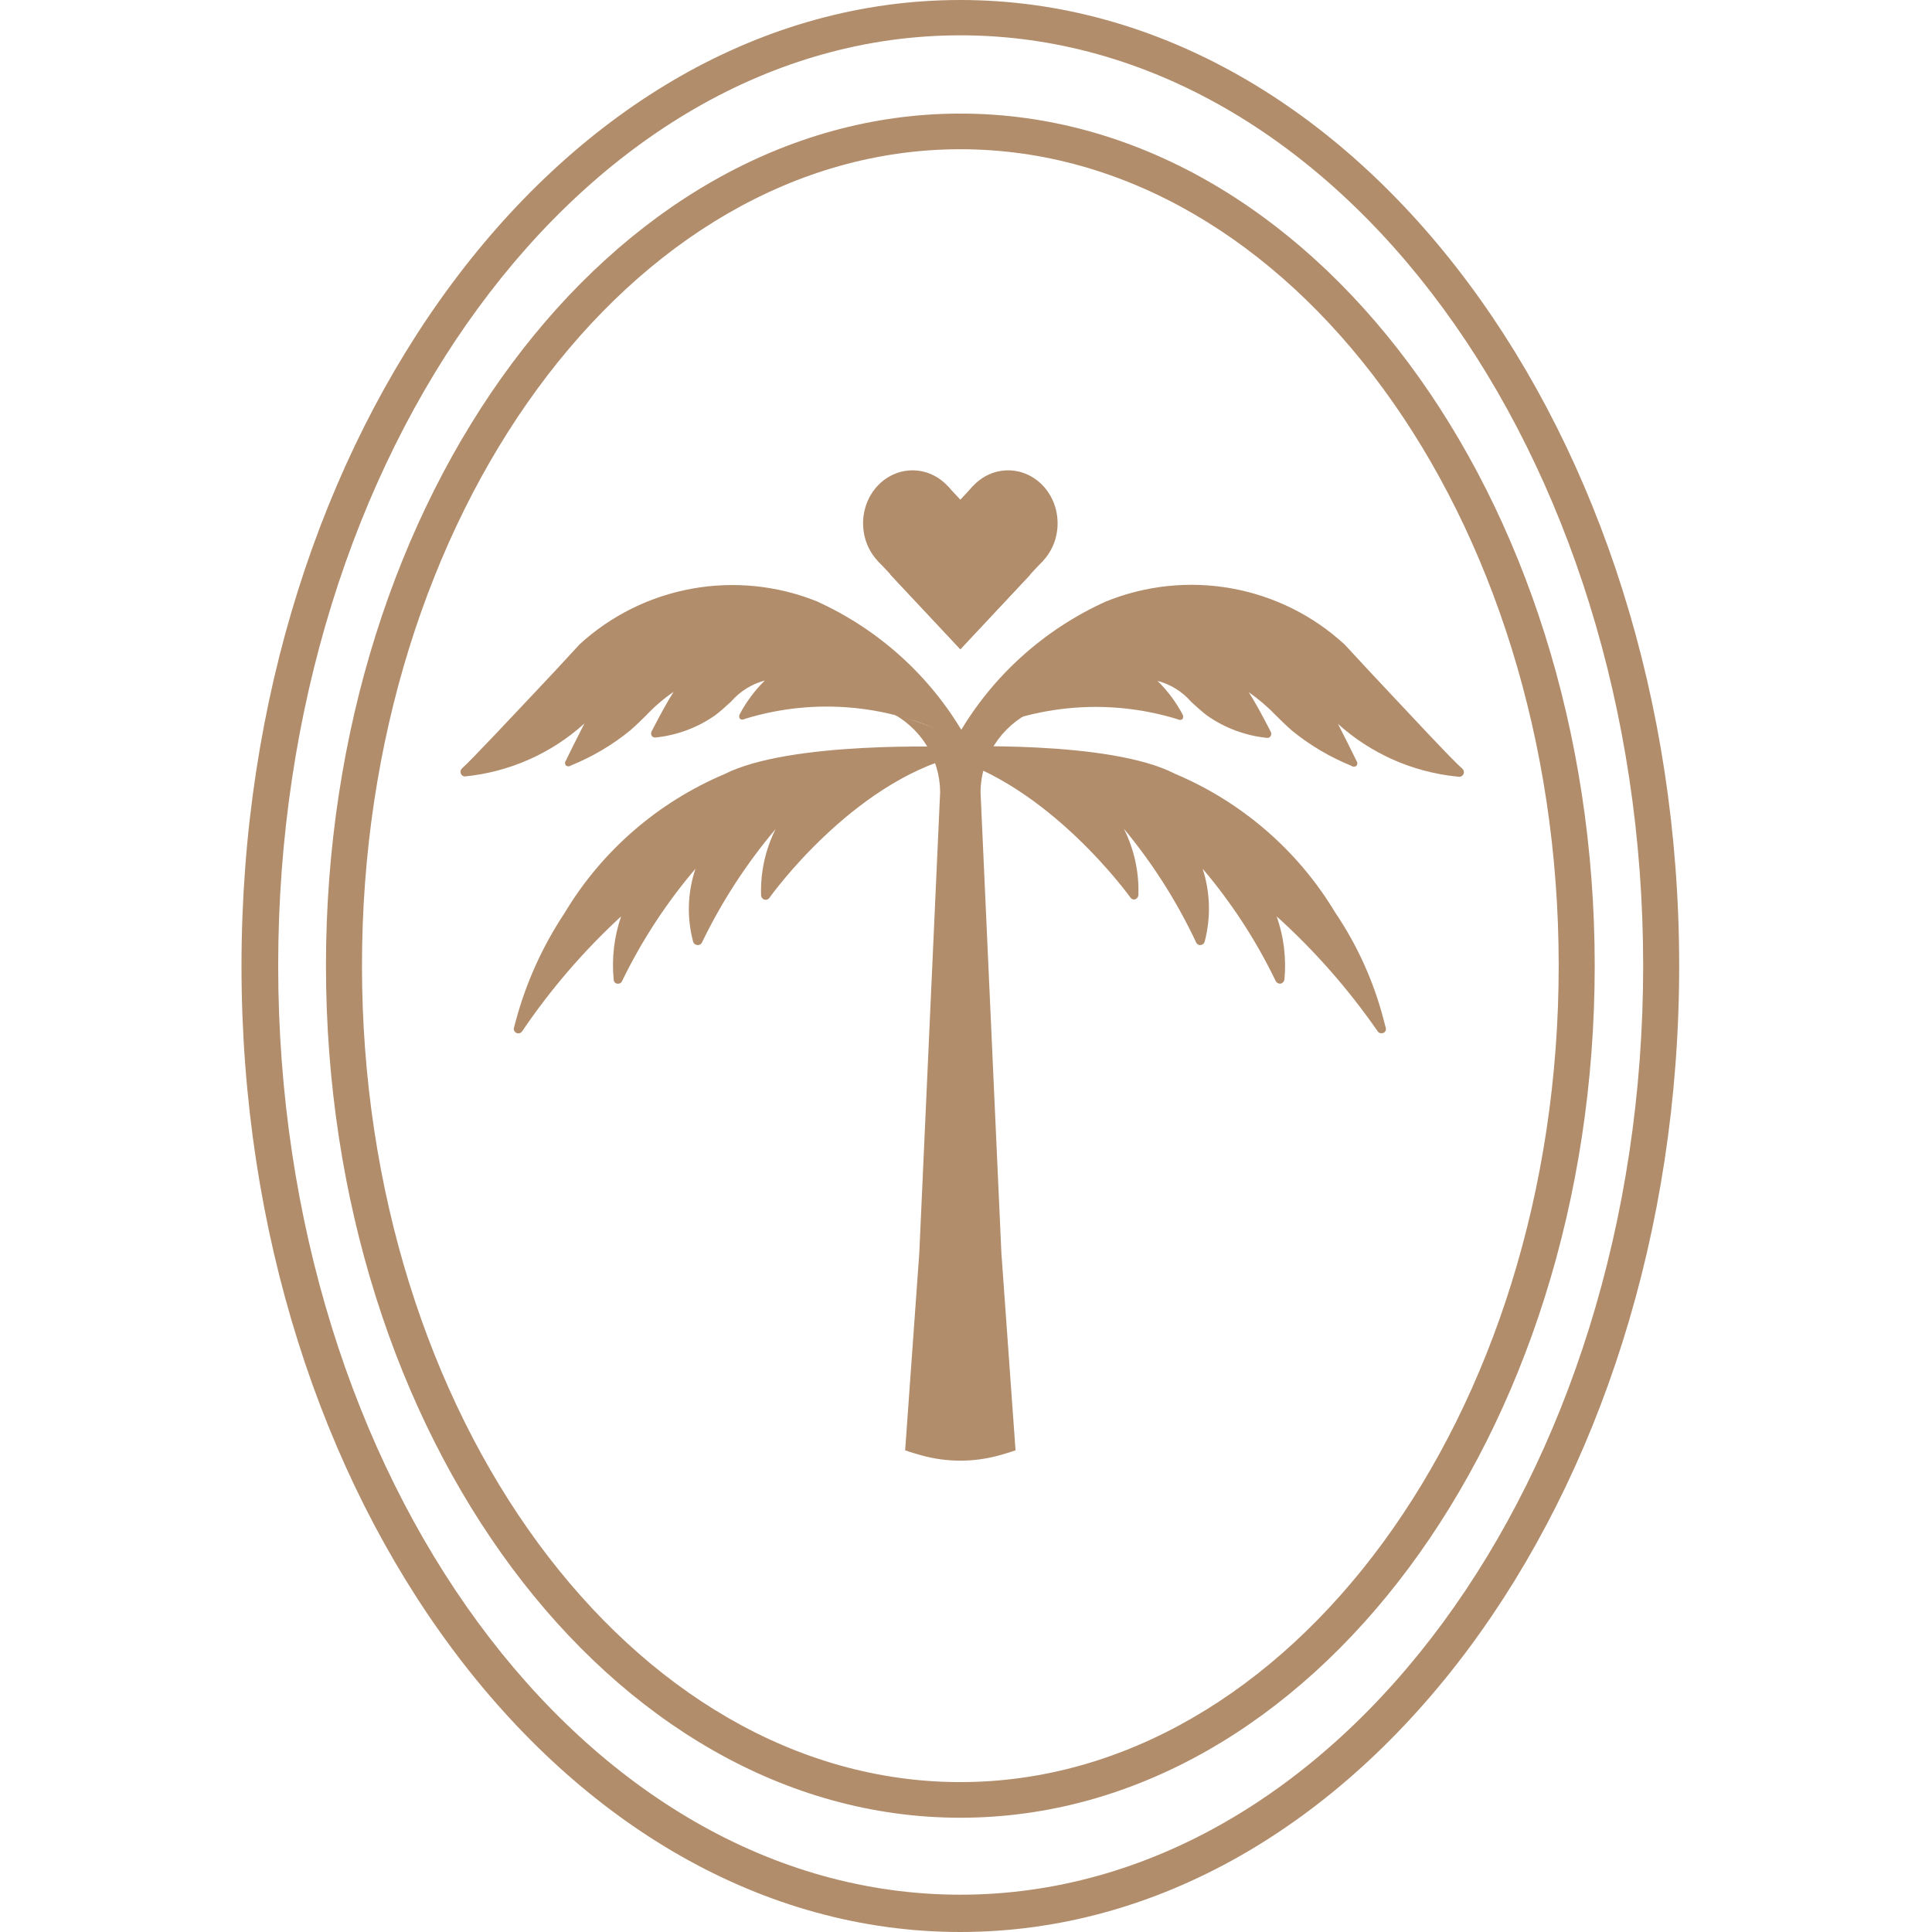
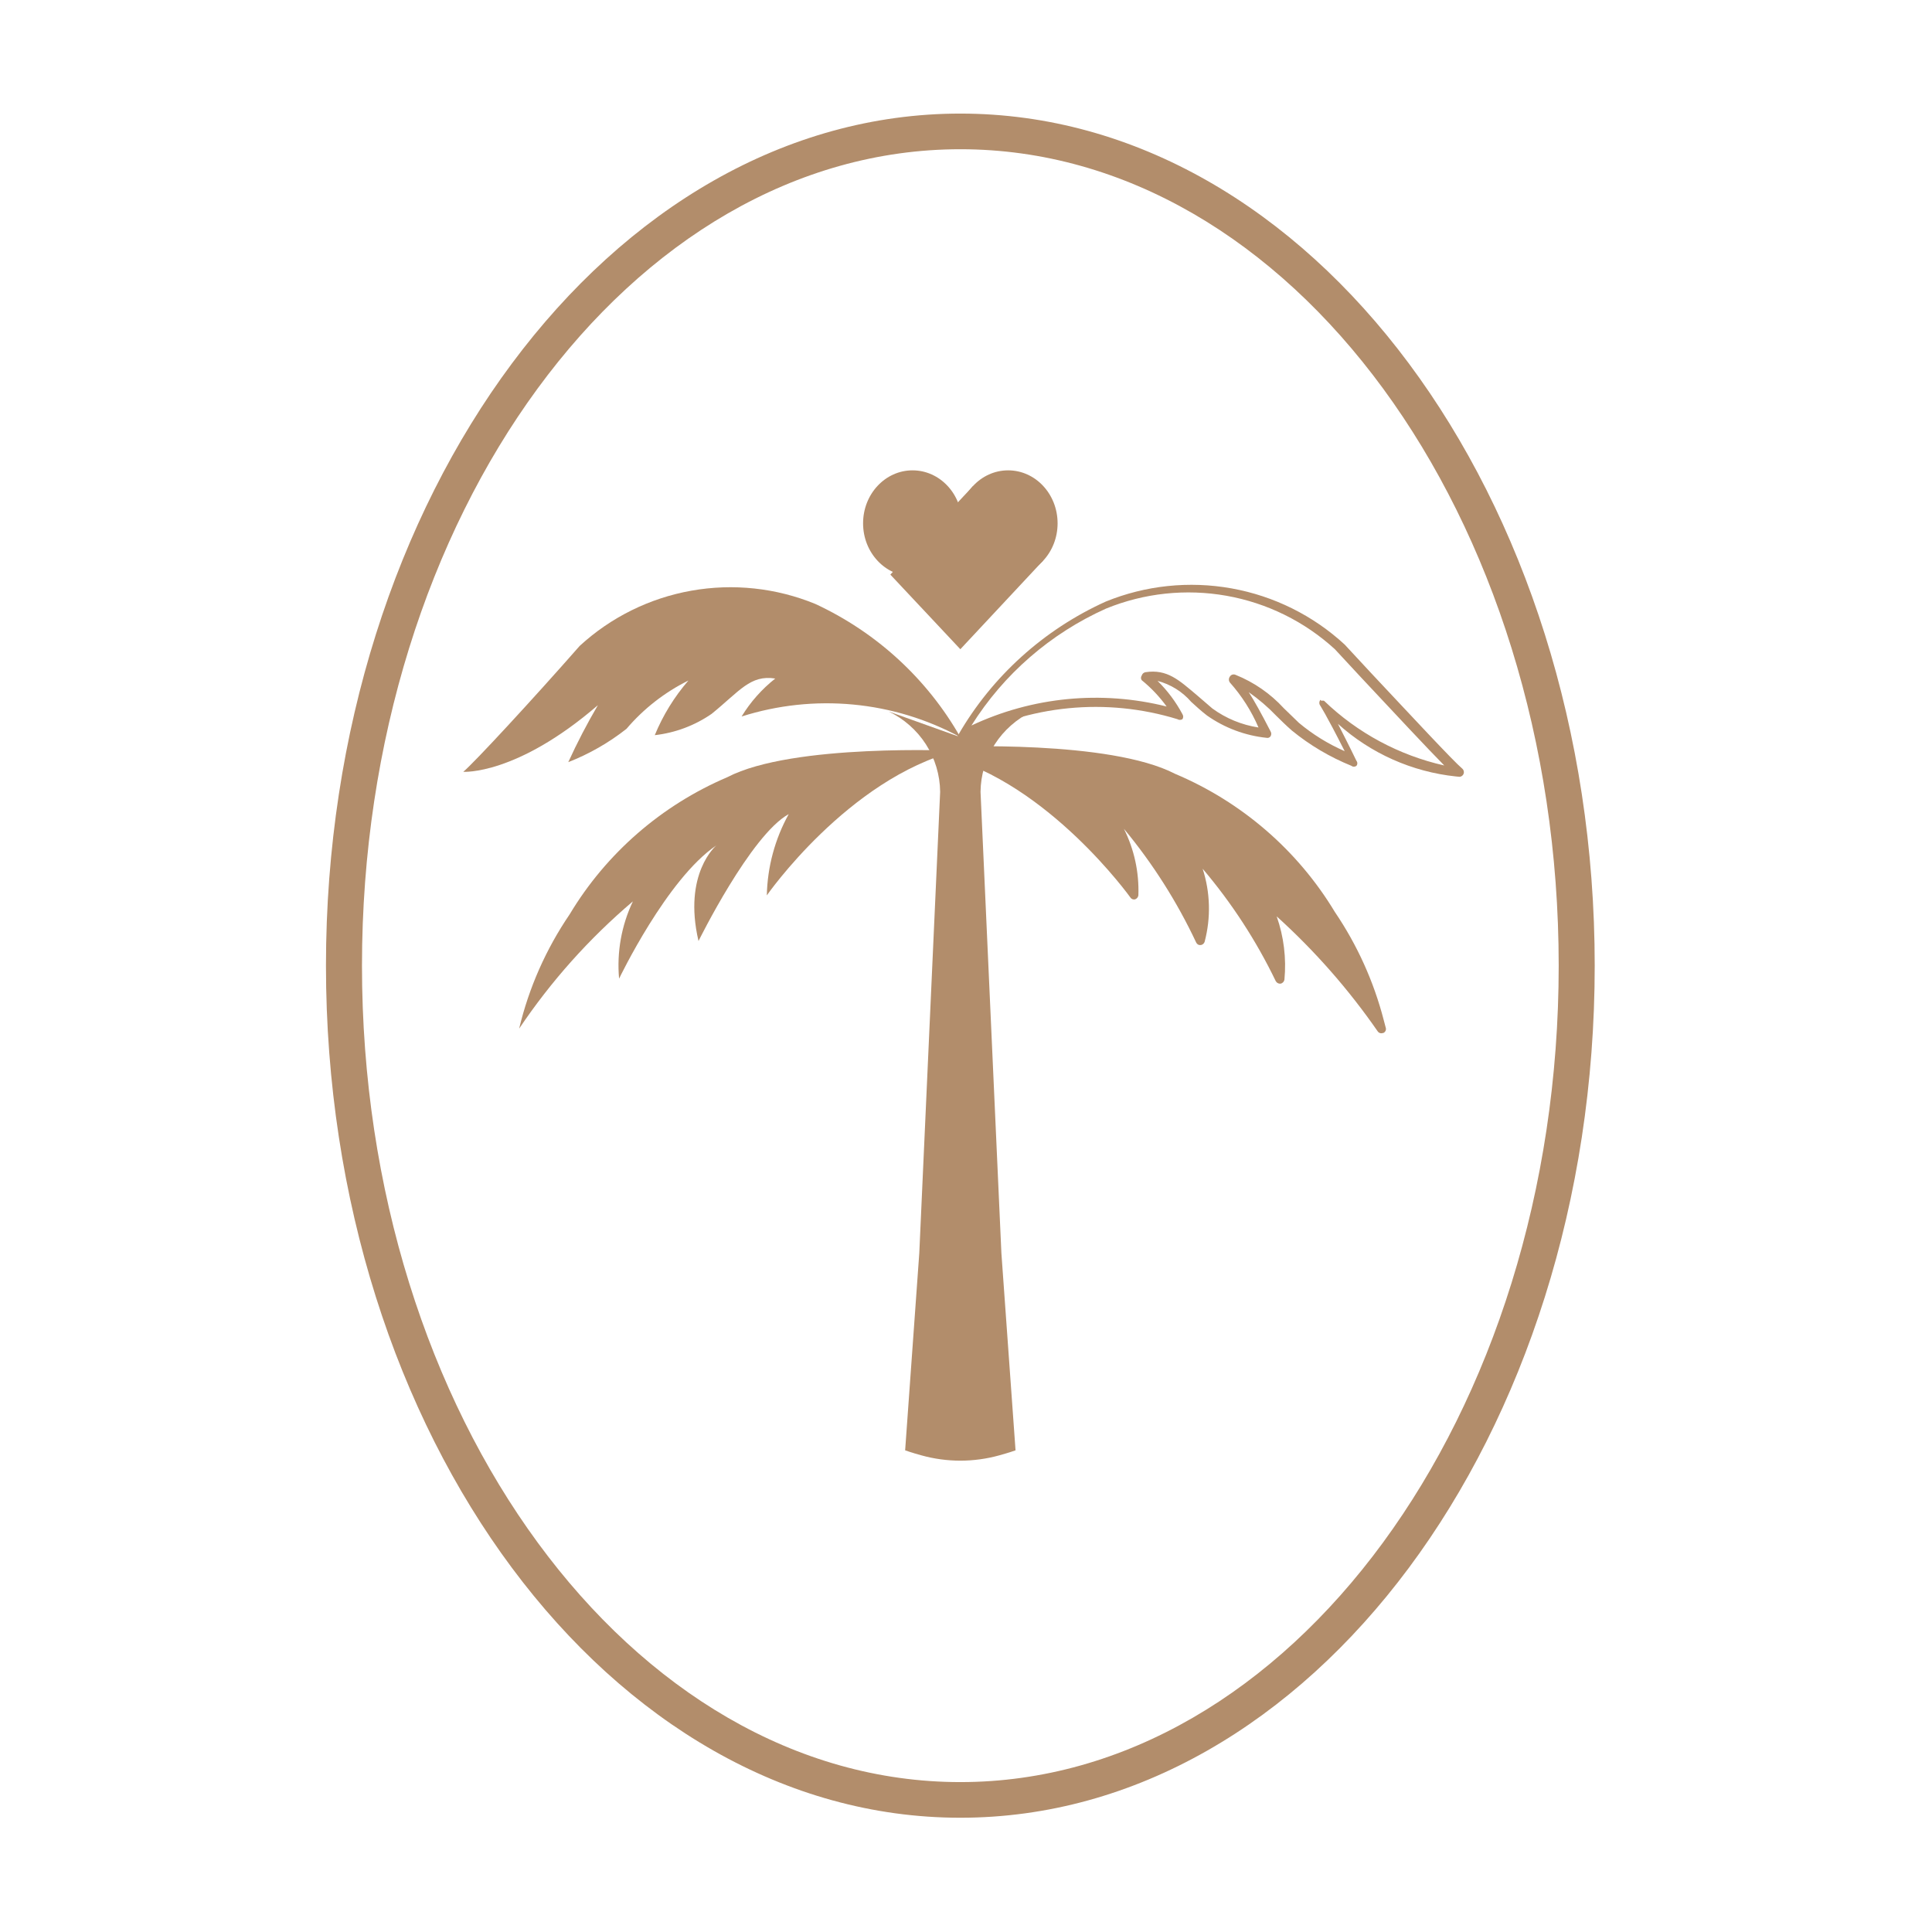
<svg xmlns="http://www.w3.org/2000/svg" width="100" height="100" viewBox="0 0 100 100" fill="none">
  <path d="M49.707 38.155C47.991 35.139 45.367 32.728 42.199 31.259C40.17 30.427 37.942 30.189 35.781 30.574C33.619 30.959 31.615 31.951 30.006 33.431C27.567 36.207 24.571 39.449 23.979 39.949C23.979 39.949 26.731 40.138 30.947 36.5C30.386 37.457 29.874 38.441 29.414 39.449C30.499 39.024 31.514 38.443 32.427 37.724C33.313 36.684 34.403 35.833 35.632 35.224C34.902 36.068 34.314 37.023 33.891 38.052C34.949 37.932 35.961 37.553 36.834 36.949C38.28 35.776 38.837 34.914 40.127 35.121C39.433 35.669 38.843 36.334 38.385 37.086C40.246 36.494 42.21 36.283 44.157 36.467C46.104 36.65 47.992 37.225 49.707 38.155Z" fill="#B28D6B" />
-   <path d="M24.049 40.19C24.003 40.184 23.96 40.166 23.924 40.137C23.888 40.108 23.862 40.07 23.847 40.026C23.832 39.983 23.831 39.937 23.842 39.892C23.853 39.848 23.876 39.808 23.91 39.776C24.397 39.345 26.575 37.017 28.7 34.759L30.006 33.345C31.627 31.861 33.64 30.864 35.811 30.47C37.983 30.076 40.223 30.302 42.269 31.121C45.478 32.574 48.146 34.986 49.899 38.017C49.93 38.057 49.947 38.105 49.947 38.155C49.947 38.205 49.93 38.254 49.899 38.293C49.86 38.327 49.811 38.346 49.759 38.346C49.708 38.346 49.658 38.327 49.62 38.293C47.943 37.39 46.1 36.828 44.201 36.641C42.301 36.455 40.382 36.647 38.559 37.207C38.52 37.231 38.475 37.245 38.428 37.245C38.382 37.245 38.337 37.231 38.298 37.207C38.273 37.168 38.26 37.123 38.26 37.078C38.26 37.032 38.273 36.987 38.298 36.948C38.637 36.313 39.072 35.732 39.587 35.224C38.909 35.404 38.302 35.783 37.845 36.31C37.601 36.535 37.34 36.776 37.026 37.017C36.116 37.658 35.054 38.056 33.943 38.172C33.903 38.179 33.863 38.175 33.826 38.16C33.788 38.145 33.757 38.119 33.734 38.086C33.712 38.05 33.701 38.008 33.701 37.966C33.701 37.923 33.712 37.882 33.734 37.845C34.222 36.897 34.587 36.242 34.866 35.81C34.347 36.166 33.868 36.577 33.438 37.035C33.211 37.259 32.95 37.517 32.636 37.793C31.708 38.553 30.668 39.169 29.553 39.621C29.516 39.65 29.47 39.666 29.423 39.666C29.375 39.666 29.329 39.65 29.292 39.621C29.262 39.584 29.246 39.538 29.246 39.492C29.246 39.444 29.262 39.399 29.292 39.362C29.71 38.5 30.024 37.897 30.25 37.448C28.537 39.002 26.361 39.963 24.049 40.19ZM37.688 30.828C36.317 30.786 34.952 31.021 33.676 31.519C32.4 32.017 31.24 32.767 30.267 33.724L28.944 35.138C27.202 37.052 25.46 38.862 24.606 39.742C26.95 39.212 29.101 38.055 30.825 36.397C30.871 36.372 30.924 36.362 30.977 36.37C31.029 36.377 31.077 36.401 31.114 36.438C31.152 36.475 31.176 36.523 31.183 36.574C31.191 36.626 31.181 36.678 31.156 36.724C31.156 36.724 30.912 37.069 29.902 39.069C30.758 38.695 31.556 38.201 32.271 37.603L33.055 36.845C33.743 36.092 34.595 35.503 35.545 35.121C35.597 35.095 35.656 35.09 35.711 35.106C35.766 35.122 35.812 35.158 35.842 35.207C35.876 35.252 35.894 35.306 35.894 35.362C35.894 35.418 35.876 35.472 35.842 35.517C35.218 36.169 34.7 36.914 34.309 37.724C35.173 37.592 35.991 37.255 36.695 36.742L37.496 36.052C38.385 35.259 39.029 34.69 40.161 34.862C40.207 34.87 40.248 34.891 40.282 34.921C40.316 34.952 40.341 34.991 40.353 35.035C40.379 35.07 40.392 35.112 40.392 35.155C40.392 35.199 40.379 35.241 40.353 35.276C39.865 35.672 39.432 36.13 39.064 36.638C42.445 35.79 46.018 36.138 49.167 37.621C47.502 34.965 45.077 32.858 42.2 31.569C40.754 31.052 39.225 30.801 37.688 30.828Z" fill="#B28D6B" />
-   <path d="M49.707 38.155C51.423 35.139 54.047 32.728 57.215 31.259C59.244 30.427 61.472 30.189 63.633 30.574C65.795 30.959 67.799 31.951 69.408 33.431C71.881 36.207 74.843 39.449 75.365 39.949C75.365 39.949 72.613 40.138 68.398 36.5C68.982 37.455 69.517 38.44 70 39.449C68.915 39.024 67.9 38.443 66.987 37.724C66.101 36.684 65.011 35.833 63.782 35.224C64.512 36.068 65.1 37.023 65.523 38.052C64.465 37.932 63.453 37.553 62.58 36.949C61.134 35.776 60.577 34.914 59.288 35.121C59.981 35.669 60.571 36.334 61.029 37.086C59.168 36.494 57.204 36.283 55.257 36.467C53.31 36.65 51.422 37.225 49.707 38.155Z" fill="#B28D6B" />
  <path d="M75.365 40.19C73.086 39.95 70.944 38.996 69.251 37.466C69.478 37.914 69.791 38.517 70.209 39.38C70.239 39.416 70.255 39.462 70.255 39.509C70.255 39.556 70.239 39.602 70.209 39.638C70.172 39.668 70.126 39.684 70.079 39.684C70.031 39.684 69.985 39.668 69.948 39.638C68.833 39.186 67.793 38.57 66.865 37.811C66.551 37.535 66.29 37.276 66.063 37.052C65.629 36.598 65.151 36.188 64.635 35.828C64.914 36.259 65.28 36.914 65.767 37.862C65.789 37.899 65.8 37.941 65.8 37.983C65.8 38.025 65.789 38.067 65.767 38.104C65.746 38.138 65.715 38.165 65.677 38.181C65.639 38.196 65.598 38.199 65.558 38.19C64.447 38.074 63.385 37.676 62.475 37.035C62.162 36.793 61.9 36.552 61.656 36.328C61.2 35.8 60.592 35.422 59.914 35.242C60.429 35.749 60.864 36.33 61.203 36.966C61.228 37.004 61.242 37.049 61.242 37.095C61.242 37.141 61.228 37.186 61.203 37.224C61.164 37.249 61.119 37.262 61.073 37.262C61.027 37.262 60.981 37.249 60.942 37.224C59.119 36.665 57.2 36.472 55.301 36.659C53.401 36.845 51.558 37.407 49.881 38.311C49.843 38.344 49.793 38.363 49.742 38.363C49.69 38.363 49.641 38.344 49.602 38.311C49.571 38.271 49.554 38.223 49.554 38.173C49.554 38.123 49.571 38.074 49.602 38.035C51.355 35.003 54.023 32.591 57.232 31.138C59.292 30.298 61.553 30.061 63.745 30.455C65.938 30.849 67.97 31.858 69.6 33.362L70.976 34.845C73.066 37.069 75.208 39.38 75.696 39.793C75.73 39.825 75.753 39.865 75.764 39.91C75.775 39.954 75.773 40.001 75.759 40.044C75.744 40.087 75.717 40.126 75.682 40.154C75.646 40.183 75.603 40.202 75.557 40.207L75.365 40.19ZM68.398 36.276C68.442 36.259 68.492 36.259 68.537 36.276C70.26 37.935 72.412 39.092 74.755 39.621C73.902 38.759 72.23 36.966 70.47 35.087L69.094 33.604C67.529 32.17 65.582 31.21 63.483 30.837C61.384 30.465 59.221 30.695 57.249 31.5C54.372 32.79 51.947 34.896 50.282 37.552C53.431 36.069 57.004 35.721 60.385 36.569C60.017 36.061 59.584 35.603 59.096 35.207C59.07 35.172 59.057 35.13 59.057 35.087C59.057 35.043 59.07 35.001 59.096 34.966C59.108 34.922 59.133 34.883 59.167 34.852C59.2 34.822 59.242 34.801 59.287 34.793C60.42 34.621 61.029 35.207 61.953 35.983L62.754 36.673C63.458 37.186 64.276 37.523 65.14 37.655C64.776 36.806 64.276 36.02 63.66 35.328C63.626 35.283 63.607 35.229 63.607 35.173C63.607 35.117 63.626 35.062 63.66 35.017C63.689 34.969 63.736 34.933 63.791 34.917C63.846 34.901 63.904 34.906 63.956 34.931C64.906 35.313 65.758 35.903 66.447 36.655L67.231 37.414C67.945 38.012 68.743 38.505 69.6 38.88C68.589 36.88 68.345 36.552 68.345 36.535C68.308 36.491 68.288 36.436 68.288 36.38C68.288 36.323 68.308 36.268 68.345 36.224C68.366 36.238 68.384 36.255 68.398 36.276Z" fill="#B28D6B" />
  <path d="M49.516 38.862C49.516 38.862 41.032 38.466 37.653 40.224C34.24 41.679 31.381 44.165 29.484 47.328C28.259 49.127 27.374 51.13 26.871 53.242C28.518 50.789 30.499 48.572 32.758 46.655C32.166 47.902 31.92 49.283 32.044 50.655C32.044 50.655 34.518 45.483 37.078 43.759C37.078 43.759 35.337 45.207 36.155 48.707C36.155 48.707 38.855 43.224 40.824 42.138C40.109 43.43 39.721 44.873 39.691 46.345C39.691 46.345 43.889 40.31 49.516 38.862Z" fill="#B28D6B" />
-   <path d="M26.871 53.483H26.784C26.728 53.471 26.679 53.44 26.644 53.396C26.609 53.352 26.591 53.297 26.592 53.241L26.696 52.845C27.229 50.86 28.082 48.974 29.222 47.259C31.139 44.053 34.037 41.535 37.496 40.069C40.893 38.345 49.132 38.655 49.48 38.672C49.535 38.681 49.585 38.705 49.625 38.742C49.666 38.779 49.694 38.827 49.707 38.879C49.71 38.935 49.695 38.991 49.663 39.037C49.632 39.084 49.586 39.119 49.533 39.138C44.046 40.552 39.865 46.414 39.83 46.465C39.803 46.507 39.763 46.54 39.716 46.558C39.669 46.577 39.618 46.581 39.569 46.569C39.524 46.554 39.483 46.526 39.453 46.49C39.422 46.453 39.402 46.409 39.395 46.362C39.351 45.169 39.609 43.984 40.144 42.914C38.629 44.708 37.348 46.683 36.329 48.793C36.307 48.837 36.272 48.872 36.228 48.894C36.184 48.916 36.134 48.923 36.085 48.914C36.037 48.909 35.992 48.89 35.954 48.859C35.917 48.828 35.89 48.787 35.876 48.741C35.544 47.498 35.586 46.185 35.998 44.965C34.49 46.736 33.214 48.688 32.201 50.776C32.182 50.823 32.147 50.862 32.103 50.887C32.059 50.912 32.007 50.921 31.957 50.914C31.852 50.914 31.765 50.81 31.765 50.707C31.656 49.6 31.786 48.483 32.149 47.431C30.216 49.212 28.497 51.208 27.027 53.379C27.009 53.406 26.986 53.429 26.959 53.447C26.933 53.464 26.902 53.477 26.871 53.483ZM47.582 39.052C44.882 39.052 40.074 39.241 37.758 40.431C34.39 41.871 31.567 44.327 29.692 47.448C28.773 48.898 28.014 50.441 27.428 52.052C28.914 49.98 30.671 48.113 32.654 46.5C32.693 46.454 32.749 46.426 32.809 46.421C32.87 46.416 32.93 46.435 32.976 46.474C33.022 46.513 33.051 46.568 33.056 46.628C33.061 46.688 33.041 46.747 33.002 46.793C32.552 47.733 32.297 48.754 32.253 49.793C33.382 47.436 34.975 45.326 36.939 43.586C36.981 43.546 37.037 43.524 37.096 43.524C37.154 43.524 37.21 43.546 37.252 43.586C37.294 43.631 37.317 43.689 37.317 43.75C37.317 43.811 37.294 43.869 37.252 43.914C36.768 44.456 36.426 45.107 36.256 45.81C36.086 46.514 36.093 47.248 36.277 47.948C37.061 46.465 39.099 42.776 40.736 41.897C40.777 41.868 40.826 41.853 40.876 41.853C40.925 41.853 40.974 41.868 41.015 41.897C41.043 41.937 41.059 41.985 41.059 42.034C41.059 42.084 41.043 42.132 41.015 42.172C40.459 43.257 40.077 44.42 39.883 45.621C42.028 42.79 44.863 40.542 48.122 39.086L47.582 39.052Z" fill="#B28D6B" />
  <path d="M48.854 38.862C48.854 38.862 57.337 38.466 60.716 40.224C64.132 41.674 66.993 44.161 68.885 47.328C70.119 49.122 71.005 51.127 71.498 53.242C69.857 50.784 67.875 48.567 65.611 46.655C66.203 47.902 66.449 49.283 66.325 50.655C66.325 50.655 63.869 45.483 61.308 43.759C61.308 43.759 63.05 45.207 62.214 48.707C62.214 48.707 59.514 43.224 57.546 42.138C58.26 43.431 58.654 44.872 58.695 46.345C58.695 46.345 54.462 40.31 48.854 38.862Z" fill="#B28D6B" />
  <path d="M71.498 53.483C71.46 53.483 71.423 53.474 71.389 53.456C71.356 53.437 71.327 53.411 71.307 53.379C69.801 51.205 68.047 49.209 66.081 47.431C66.45 48.482 66.587 49.599 66.482 50.707C66.473 50.756 66.451 50.802 66.417 50.838C66.383 50.875 66.339 50.901 66.29 50.914C66.237 50.92 66.184 50.91 66.138 50.885C66.091 50.861 66.053 50.822 66.029 50.776C65.022 48.689 63.752 46.737 62.249 44.966C62.645 46.189 62.681 47.498 62.353 48.742C62.341 48.785 62.316 48.824 62.282 48.855C62.249 48.885 62.207 48.906 62.162 48.914C62.113 48.923 62.063 48.916 62.019 48.894C61.975 48.872 61.94 48.837 61.918 48.793C60.926 46.679 59.668 44.698 58.173 42.897C58.708 43.967 58.965 45.152 58.922 46.345C58.915 46.392 58.895 46.436 58.864 46.473C58.833 46.509 58.793 46.536 58.748 46.552C58.701 46.562 58.653 46.558 58.609 46.539C58.565 46.521 58.528 46.489 58.504 46.448C58.504 46.448 54.271 40.535 48.801 39.121C48.744 39.108 48.694 39.074 48.662 39.026C48.629 38.978 48.617 38.919 48.627 38.862C48.635 38.807 48.662 38.757 48.703 38.719C48.744 38.681 48.797 38.659 48.854 38.655C49.202 38.655 57.424 38.293 60.82 40.052C64.275 41.509 67.172 44.014 69.094 47.207C70.251 48.913 71.105 50.803 71.62 52.793L71.725 53.19C71.743 53.242 71.74 53.3 71.718 53.351C71.695 53.402 71.654 53.443 71.603 53.466L71.498 53.483ZM65.611 46.448C65.656 46.431 65.705 46.431 65.75 46.448C67.733 48.062 69.49 49.928 70.976 52C70.391 50.392 69.638 48.849 68.729 47.397C66.856 44.267 64.025 41.809 60.646 40.379C58.173 39.103 52.808 38.983 50.195 39.017C53.45 40.472 56.279 42.72 58.417 45.552C58.241 44.347 57.858 43.181 57.284 42.103C57.25 42.066 57.231 42.017 57.231 41.966C57.231 41.915 57.25 41.866 57.284 41.828C57.324 41.797 57.373 41.78 57.424 41.78C57.474 41.78 57.523 41.797 57.563 41.828C59.183 42.724 61.221 46.397 62.005 47.879C62.184 47.18 62.19 46.449 62.023 45.746C61.856 45.044 61.522 44.392 61.047 43.845C61.024 43.824 61.006 43.799 60.994 43.77C60.981 43.742 60.975 43.712 60.975 43.681C60.975 43.65 60.981 43.62 60.994 43.592C61.006 43.564 61.024 43.538 61.047 43.517C61.089 43.477 61.145 43.455 61.204 43.455C61.262 43.455 61.318 43.477 61.36 43.517C63.361 45.27 64.985 47.405 66.133 49.793C66.084 48.767 65.836 47.76 65.402 46.828C65.369 46.786 65.352 46.734 65.352 46.681C65.352 46.628 65.369 46.577 65.402 46.535C65.428 46.507 65.461 46.484 65.497 46.469C65.533 46.455 65.572 46.447 65.611 46.448Z" fill="#B28D6B" />
  <path d="M51.832 64.862L50.752 40.983C50.762 40.113 51.016 39.264 51.487 38.529C51.958 37.795 52.627 37.206 53.417 36.827L52.163 37.276L49.707 38.155L47.251 37.276L45.997 36.827C46.788 37.206 47.456 37.795 47.927 38.529C48.398 39.264 48.652 40.113 48.662 40.983L47.582 64.862C47.181 70.431 46.85 75.069 46.85 75.069C46.85 75.069 47.181 75.189 47.686 75.327C49.008 75.696 50.406 75.696 51.728 75.327C52.233 75.189 52.564 75.069 52.564 75.069C52.564 75.069 52.233 70.483 51.832 64.862Z" fill="#B28D6B" />
  <path d="M47.233 29.828C48.648 29.828 49.794 28.601 49.794 27.087C49.794 25.573 48.648 24.345 47.233 24.345C45.819 24.345 44.673 25.573 44.673 27.087C44.673 28.601 45.819 29.828 47.233 29.828Z" fill="#B28D6B" />
-   <path d="M53.33 29.741L49.707 33.604L45.422 29.017L49.045 25.155L53.33 29.741Z" fill="#B28D6B" />
  <path d="M52.181 29.828C53.595 29.828 54.741 28.601 54.741 27.087C54.741 25.573 53.595 24.345 52.181 24.345C50.766 24.345 49.62 25.573 49.62 27.087C49.62 28.601 50.766 29.828 52.181 29.828Z" fill="#B28D6B" />
  <path d="M49.707 33.604L46.084 29.741L50.369 25.155L53.992 29.017L49.707 33.604Z" fill="#B28D6B" />
  <path d="M49.707 94.086C31.591 94.086 16.872 74.293 16.872 49.983C16.872 25.672 31.591 5.879 49.707 5.879C67.823 5.879 82.542 25.655 82.542 49.983C82.542 74.31 67.823 94.086 49.707 94.086ZM49.707 7.724C32.636 7.724 18.736 26.69 18.736 49.983C18.736 73.276 32.671 92.241 49.707 92.241C66.743 92.241 80.678 73.276 80.678 49.983C80.678 26.69 66.778 7.724 49.707 7.724Z" fill="#B28D6B" />
-   <path d="M49.707 100C29.187 100 12.5 77.586 12.5 50C12.5 22.414 29.187 0 49.707 0C70.227 0 86.914 22.414 86.914 50C86.914 77.586 70.227 100 49.707 100ZM49.707 1.828C30.215 1.828 14.399 23.431 14.399 49.983C14.399 76.534 30.215 98.069 49.707 98.069C69.199 98.069 85.05 76.534 85.05 49.983C85.05 23.431 69.199 1.828 49.707 1.828Z" fill="#B28D6B" />
</svg>